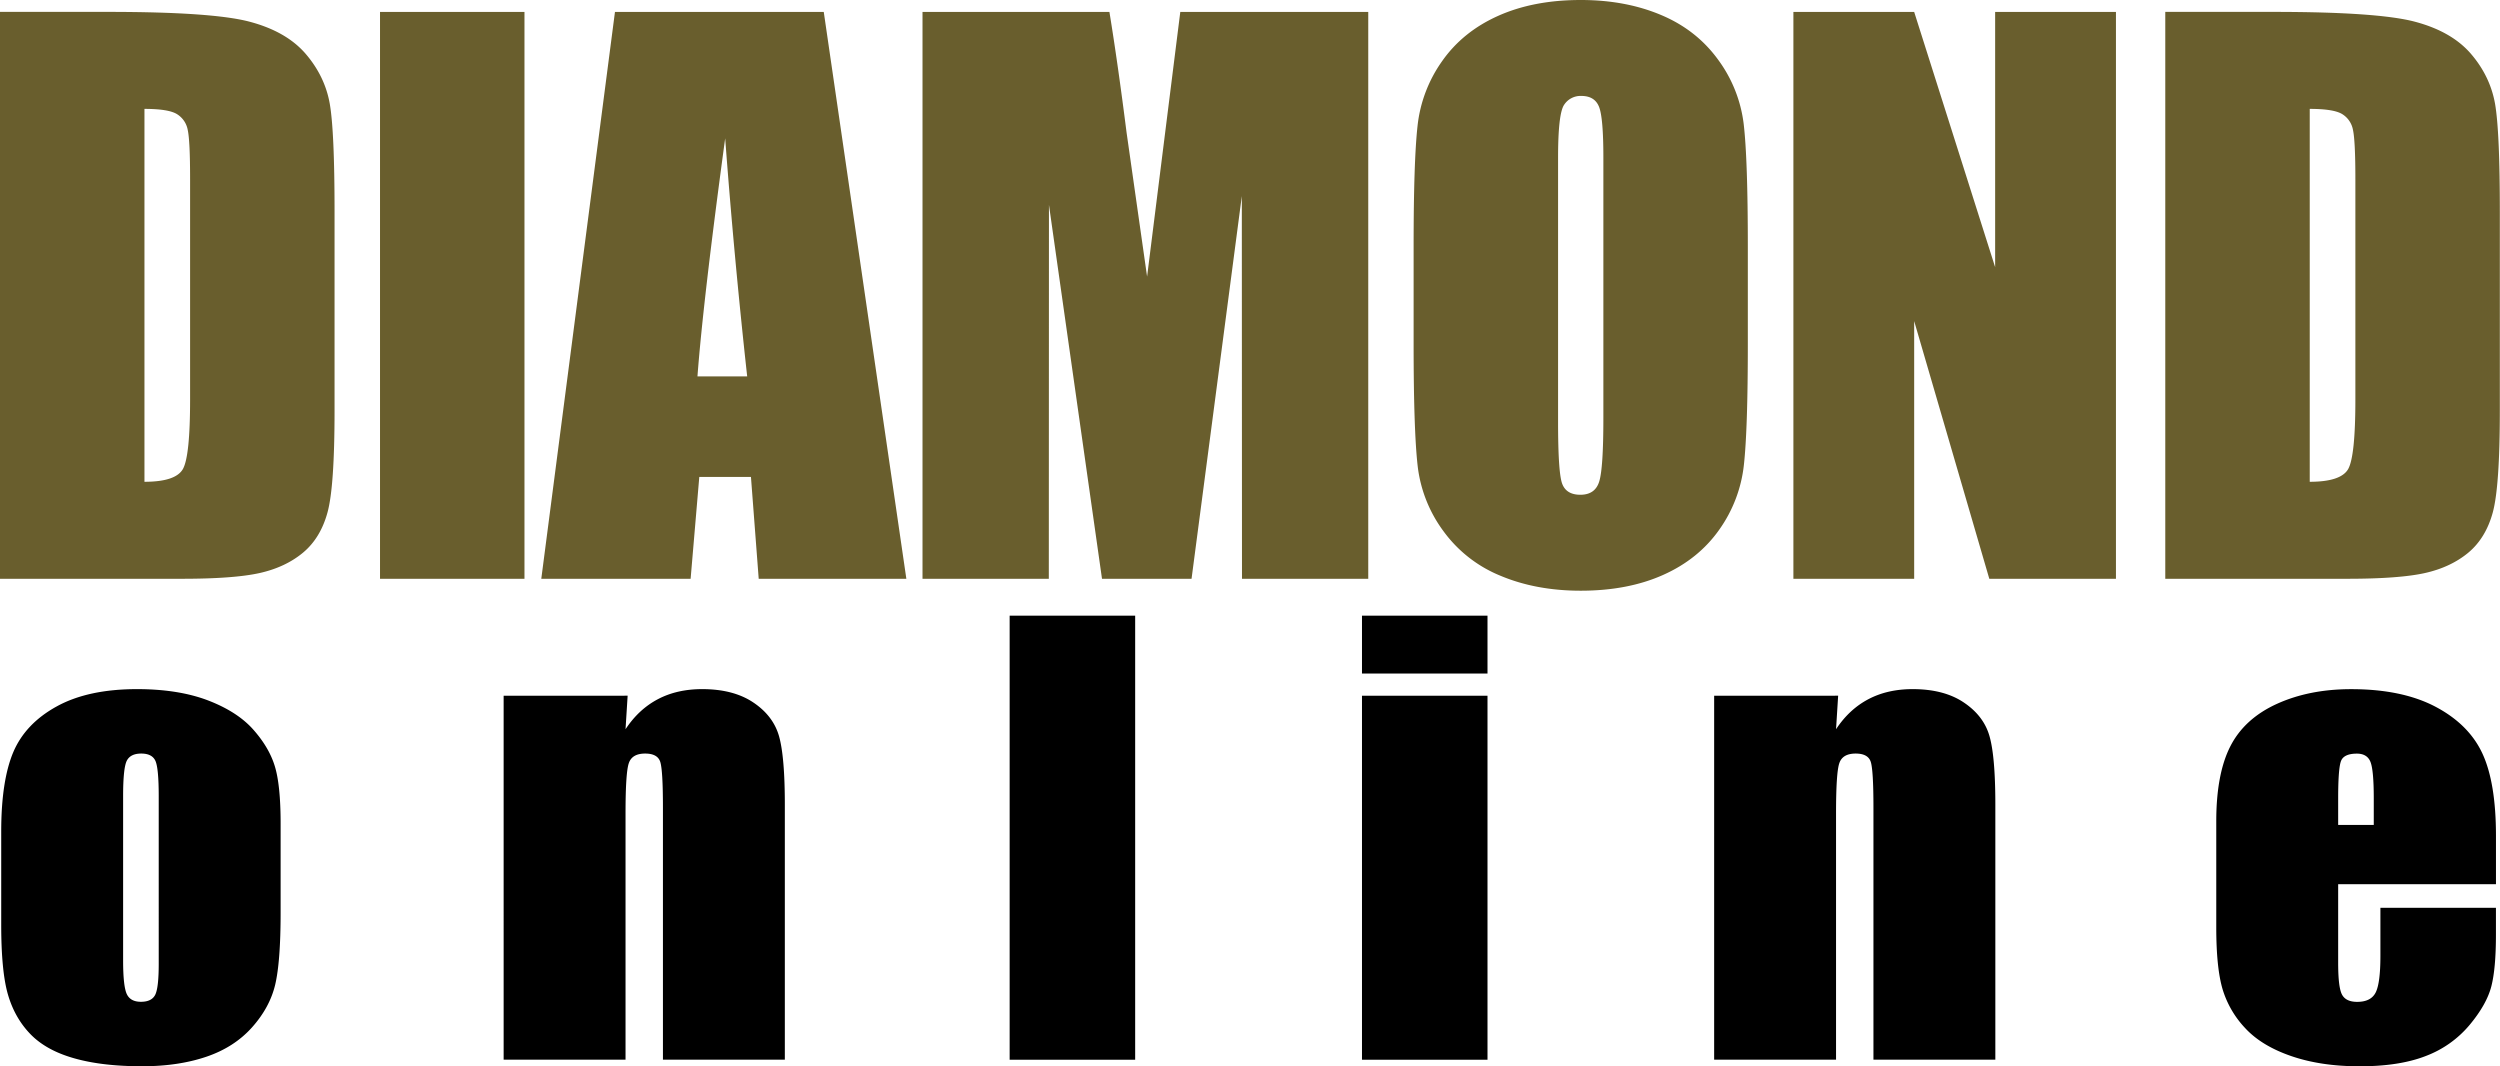
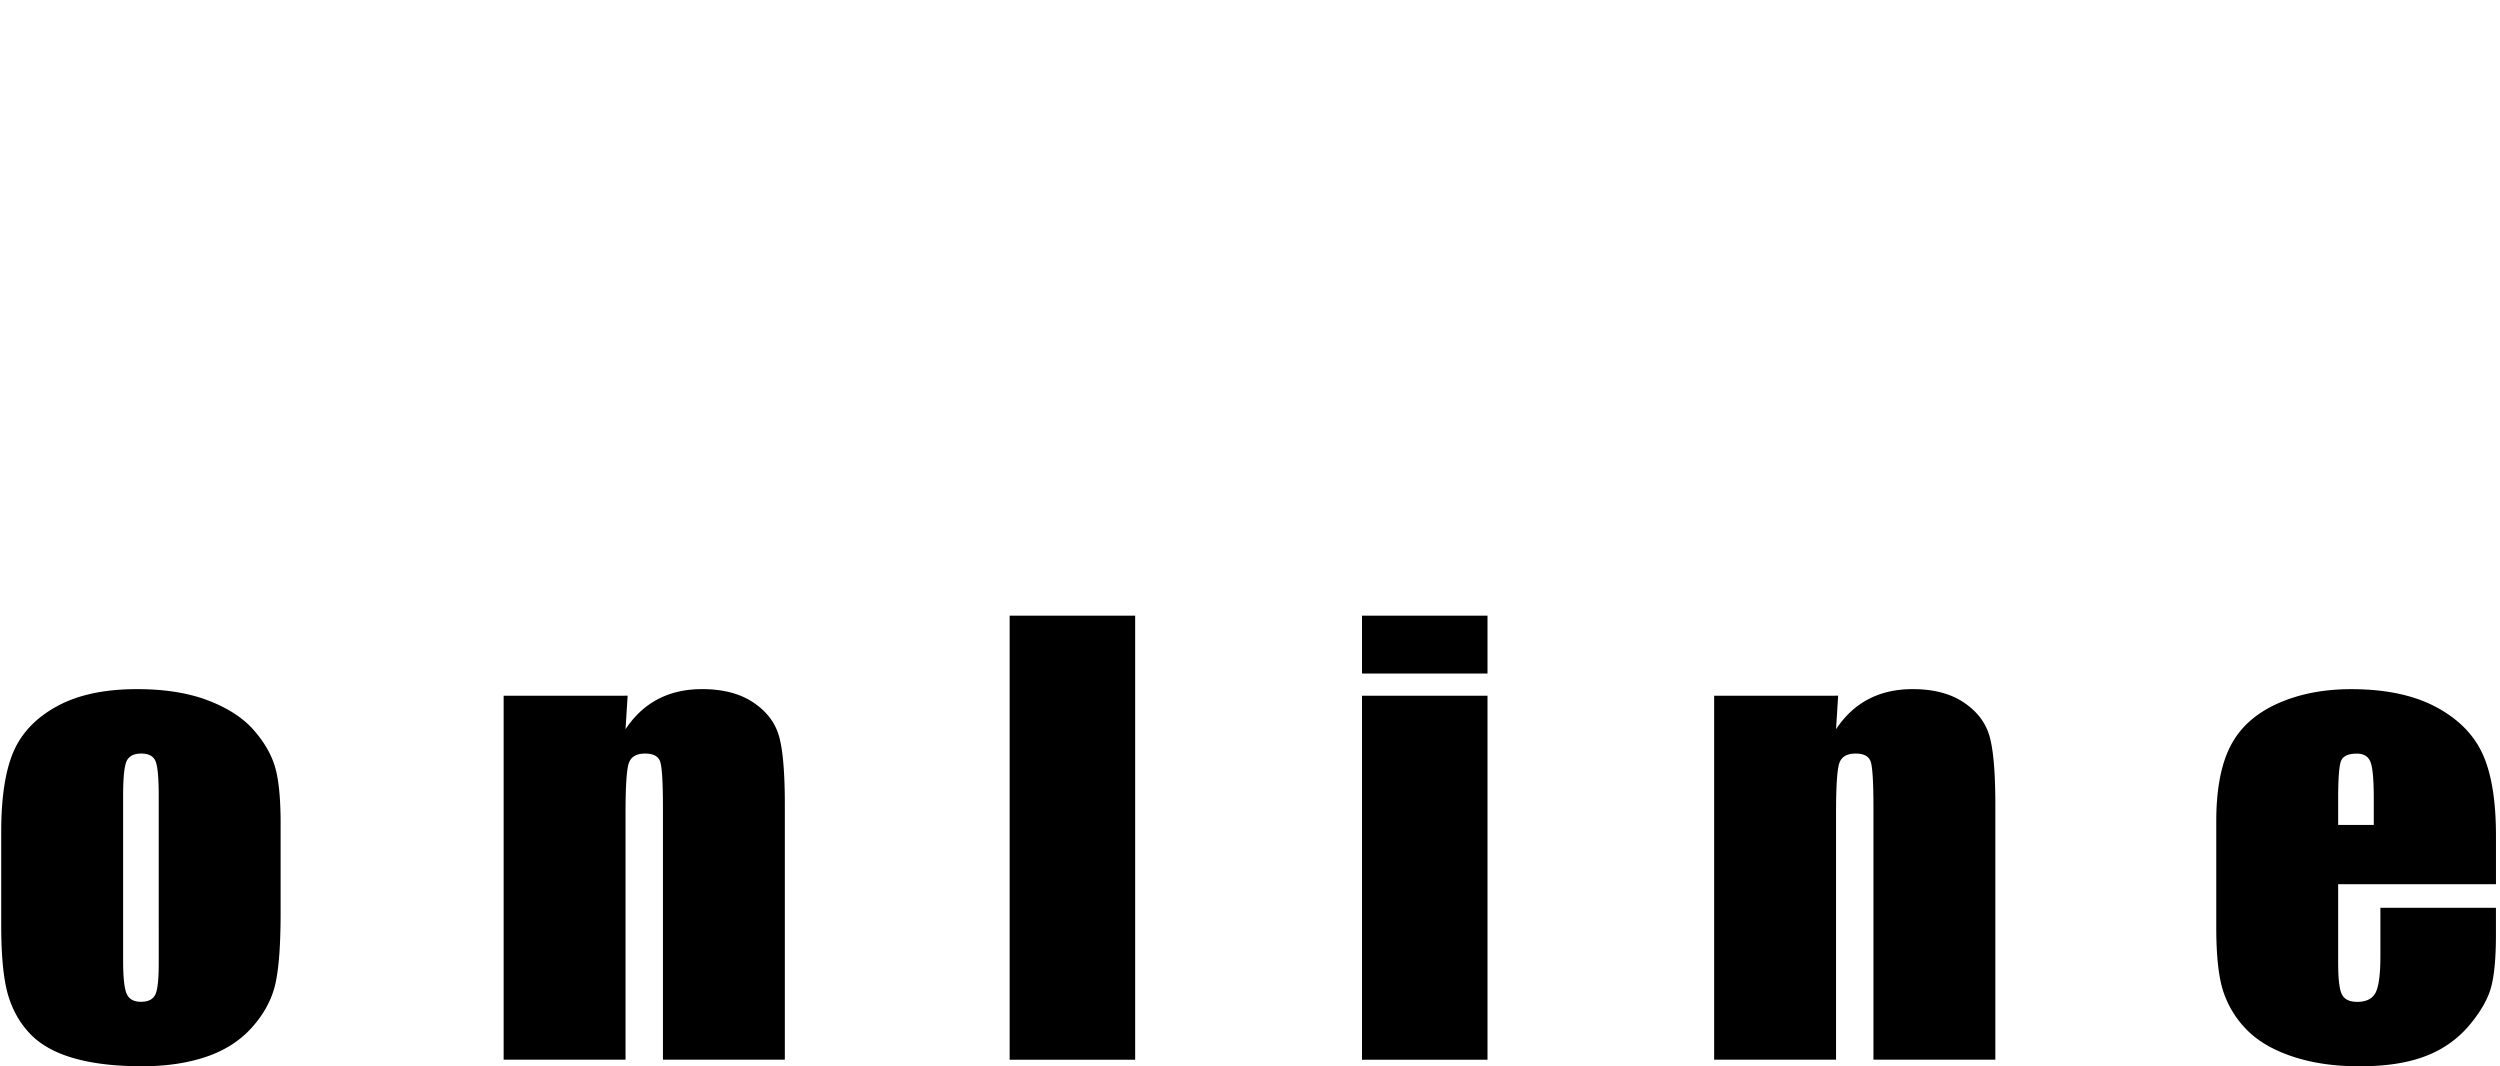
<svg xmlns="http://www.w3.org/2000/svg" viewBox="0 0 73.793 31.472">
-   <path d="M4.264 3.214v11.007c.615 0 .992-.126 1.135-.377.141-.252.212-.936.212-2.052v-6.5c0-.759-.023-1.244-.07-1.458a.692.692 0 00-.325-.47c-.169-.1-.486-.15-.952-.15M0 .351h3.19c2.06 0 3.452.097 4.178.29.726.192 1.278.51 1.656.95.378.441.615.932.71 1.473.094.541.141 1.604.141 3.188v5.86c0 1.503-.069 2.507-.208 3.013-.138.507-.38.903-.724 1.189-.344.286-.77.486-1.276.6-.506.113-1.27.17-2.29.17H0zm15.481 16.734h-4.264V.352h4.264zm6.574-5.974a202.398 202.398 0 01-.65-7.028c-.434 3.204-.707 5.547-.818 7.028zM24.315.352l2.438 16.733h-4.358l-.229-3.008h-1.525l-.256 3.008h-4.408L18.152.352zm16.072 0v16.733H36.66l-.005-11.297-1.484 11.297h-2.643L30.962 6.047l-.004 11.038H27.23V.352h5.517c.164 1.006.333 2.192.506 3.557l.606 4.256.98-7.813zm6.94 4.299c0-.779-.042-1.276-.126-1.493-.085-.218-.259-.326-.522-.326a.578.578 0 00-.512.264c-.118.175-.177.694-.177 1.555v7.813c0 .972.039 1.572.116 1.799.078.227.259.341.542.341.29 0 .477-.13.557-.393.081-.262.122-.885.122-1.87zm4.264 5.498c0 1.682-.039 2.872-.116 3.571a4.05 4.05 0 01-.73 1.918c-.408.578-.96 1.023-1.656 1.333-.695.31-1.505.465-2.43.465-.879 0-1.667-.147-2.366-.44a3.898 3.898 0 01-1.686-1.317 4.003 4.003 0 01-.76-1.912c-.08-.69-.121-1.895-.121-3.618V7.286c0-1.68.038-2.871.116-3.57a4.05 4.05 0 01.73-1.918c.408-.579.96-1.023 1.656-1.333.695-.31 1.505-.465 2.43-.465.878 0 1.667.146 2.366.44.698.292 1.26.732 1.686 1.317a4.01 4.01 0 01.76 1.912c.08.69.121 1.895.121 3.618zM62.457.352v16.733h-3.738l-2.218-7.607v7.607h-3.565V.352h3.565l2.39 7.534V.352zm5.72 2.862v11.007c.614 0 .992-.126 1.135-.377.141-.252.212-.936.212-2.052v-6.5c0-.759-.024-1.244-.071-1.458a.691.691 0 00-.324-.47c-.169-.1-.486-.15-.952-.15M63.913.351h3.19c2.06 0 3.452.097 4.178.29.726.192 1.278.51 1.656.95.378.441.614.932.71 1.473.094.541.141 1.604.141 3.188v5.86c0 1.503-.07 2.507-.208 3.013-.138.507-.38.903-.723 1.189-.345.286-.77.486-1.277.6-.506.113-1.27.17-2.289.17h-5.378z" fill="#695e2d" />
  <path d="M4.685 23.498c0-.55-.033-.897-.098-1.04-.065-.143-.205-.215-.418-.215-.214 0-.357.072-.428.215-.071.143-.107.49-.107 1.04v4.85c0 .507.036.837.107.991.071.154.21.231.419.231.213 0 .354-.07.423-.21.068-.14.102-.443.102-.907zm3.598.81v2.63c0 .967-.054 1.675-.16 2.126-.107.45-.336.872-.686 1.263-.35.391-.8.68-1.35.866-.549.186-1.18.28-1.892.28-.796 0-1.47-.08-2.022-.24-.552-.158-.98-.399-1.286-.72-.306-.32-.524-.71-.655-1.166s-.196-1.14-.196-2.052v-2.753c0-.998.119-1.778.356-2.34.238-.56.665-1.012 1.283-1.351.617-.34 1.407-.51 2.369-.51.807 0 1.5.109 2.08.327.578.22 1.025.504 1.34.854.314.351.53.713.645 1.086.116.372.174.939.174 1.7m10.243-3.773l-.062.99c.26-.395.58-.69.957-.888.377-.198.812-.296 1.305-.296.617 0 1.122.132 1.514.397.392.264.644.597.757 1 .112.401.169 1.072.169 2.011v7.53h-3.598v-7.44c0-.74-.027-1.19-.08-1.353-.054-.162-.202-.243-.445-.243-.256 0-.416.093-.481.28-.066.186-.098.684-.098 1.493v7.263h-3.598V20.536zM33.507 31.28h-3.705V18.173h3.705zm10.4 0h-3.705V20.537h3.705zm0-11.399h-3.705v-1.708h3.705zm10.35.654l-.062.99c.26-.395.58-.69.957-.888.377-.198.812-.296 1.304-.296.618 0 1.123.132 1.514.397.392.264.645.597.757 1 .113.401.17 1.072.17 2.011v7.53h-3.598v-7.44c0-.74-.027-1.19-.08-1.353-.054-.162-.202-.243-.445-.243-.256 0-.416.093-.481.28-.066.186-.098.684-.098 1.493v7.263h-3.598V20.536zm15.81 3.815v-.785c0-.556-.033-.915-.098-1.077s-.2-.243-.4-.243c-.25 0-.405.07-.464.206-.06.138-.089.51-.089 1.114v.785zm3.607 1.749h-4.658v2.323c0 .486.038.8.116.94.077.14.225.21.445.21.273 0 .455-.093.548-.28.092-.186.138-.546.138-1.08v-1.417h3.41v.793c0 .664-.045 1.174-.137 1.53-.093.357-.308.737-.646 1.142a3.122 3.122 0 01-1.287.91c-.52.203-1.17.304-1.955.304-.76 0-1.43-.1-2.012-.3-.582-.199-1.035-.473-1.358-.82a2.887 2.887 0 01-.672-1.15c-.125-.419-.188-1.027-.188-1.826v-3.133c0-.94.14-1.68.419-2.223.279-.542.736-.957 1.371-1.246.636-.289 1.366-.434 2.191-.434 1.01 0 1.842.175 2.498.523.656.348 1.116.81 1.38 1.384.265.575.397 1.383.397 2.425z" />
</svg>